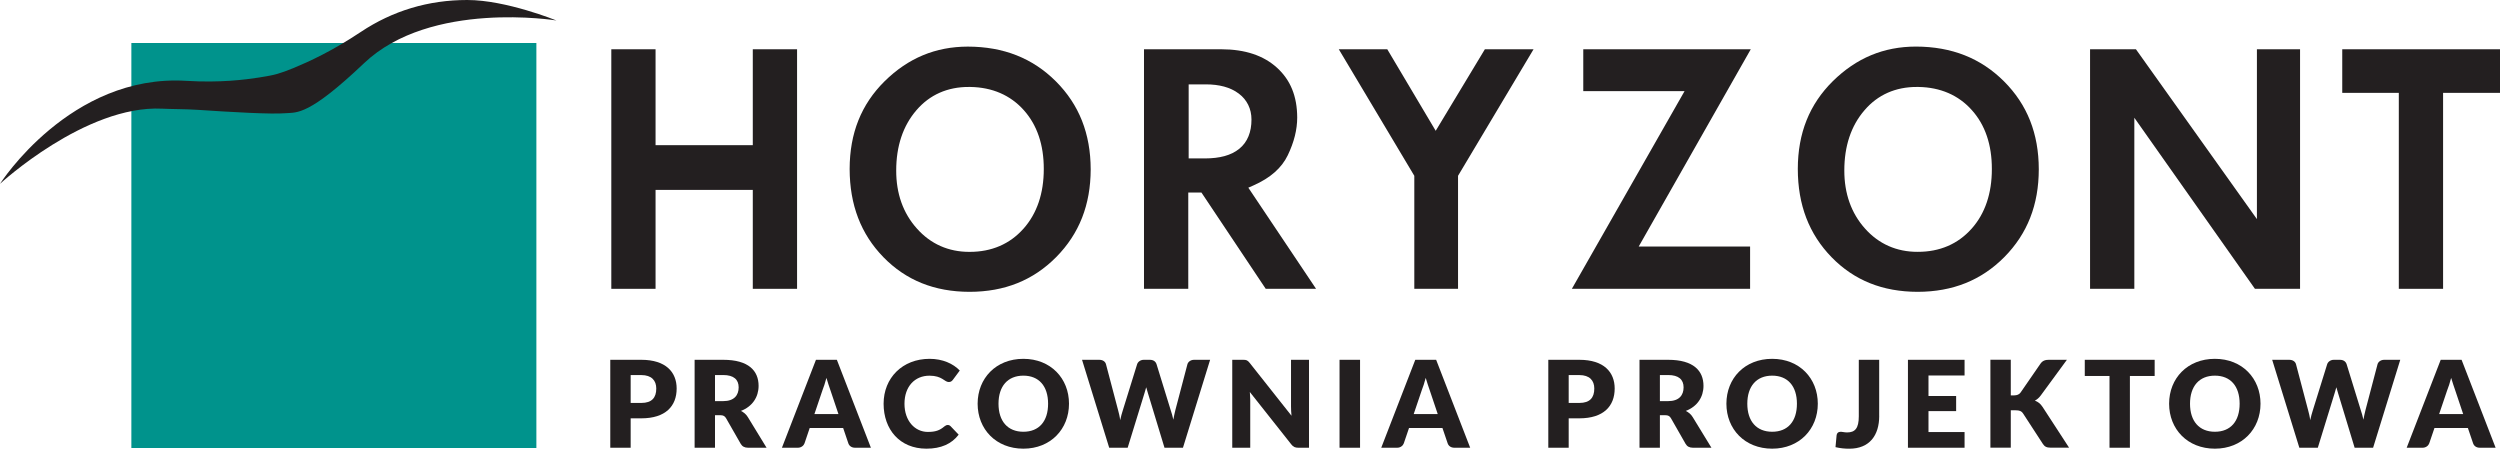
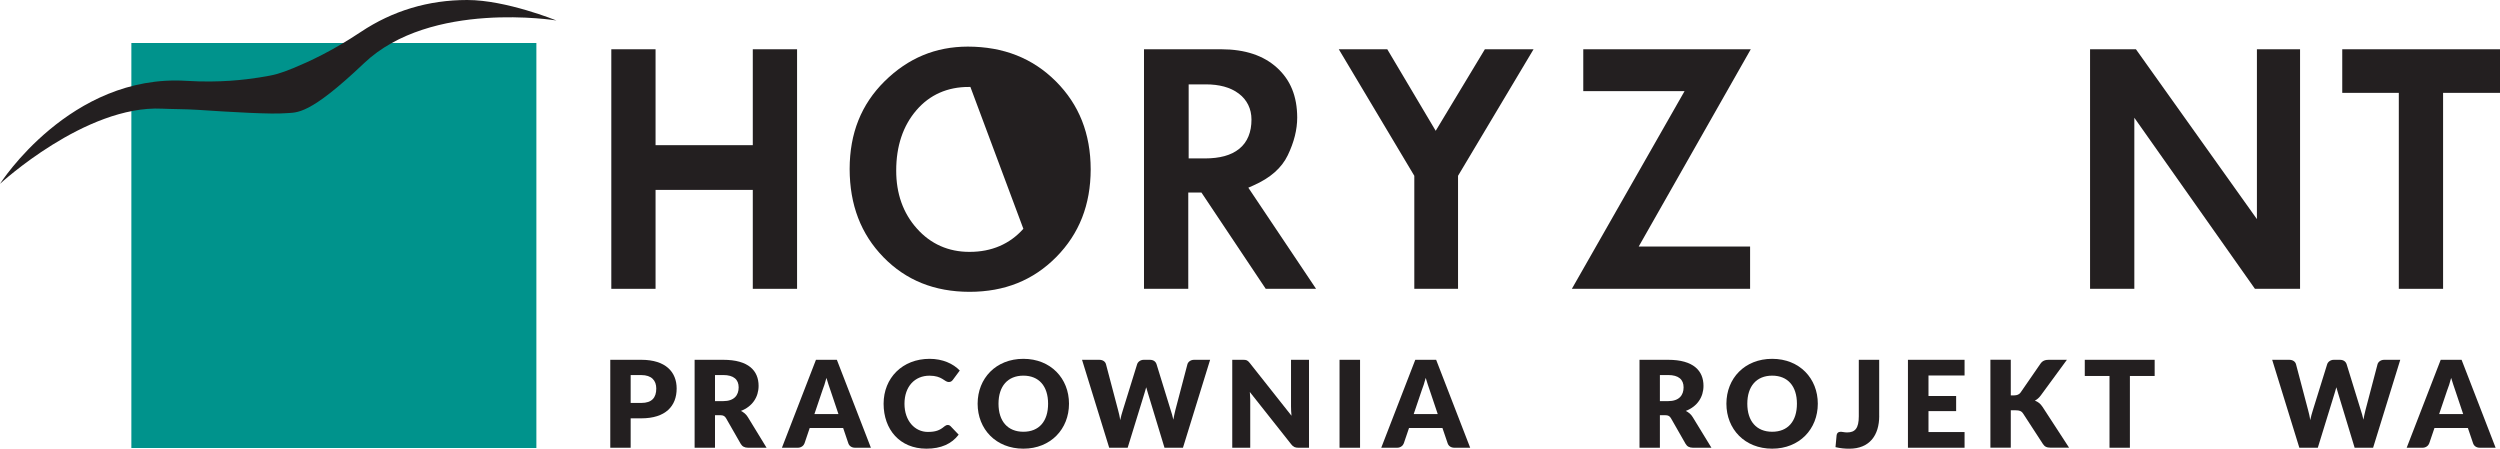
<svg xmlns="http://www.w3.org/2000/svg" id="a" viewBox="0 0 771.33 138.43">
  <polygon points="722.66 15.2 722.66 28.65 740.11 28.65 740.11 89.11 753.77 89.11 753.77 28.65 771.33 28.65 771.33 15.2 722.66 15.2" style="fill:#231f20;" />
  <polygon points="696.33 67.6 659.01 15.21 644.85 15.21 644.85 89.11 658.51 89.11 658.51 36.33 695.72 89.11 709.64 89.11 709.64 15.21 696.33 15.21 696.33 67.6" style="fill:#231f20;" />
-   <path d="M608.27,70.59c-4.19,4.71-9.83,7.12-16.55,7.11h-.08c-6.46.02-12.01-2.43-16.24-7.2-4.25-4.75-6.38-10.82-6.37-17.91,0-7.46,2.05-13.75,6.24-18.59,4.07-4.76,9.59-7.19,16.13-7.17h.51c6.73.11,12.34,2.51,16.47,7.15,4.15,4.62,6.18,10.76,6.17,18.15.01,7.5-2.06,13.75-6.28,18.47M618.3,25.1c-7.17-7.15-16.12-10.71-27.18-10.73-9.92.01-18.37,3.52-25.63,10.67-7.22,7.14-10.8,16.04-10.81,27.08.01,11.13,3.47,20.09,10.42,27.24,6.96,7.13,15.7,10.66,26.55,10.68,10.86-.02,19.66-3.57,26.77-10.74,7.09-7.19,10.6-16.1,10.61-27.06-.01-11.03-3.56-19.97-10.73-27.14" style="fill:#231f20;" />
  <polygon points="539.96 89.11 484.97 89.11 519.74 28.12 488.49 28.12 488.49 15.2 540.17 15.2 505.59 76.07 539.96 76.07 539.96 89.11" style="fill:#231f20;" />
  <polygon points="449.85 89.11 436.36 89.11 436.36 54.24 413.06 15.2 428.02 15.2 442.96 40.36 458.13 15.2 473.15 15.2 449.85 54.24 449.85 89.11" style="fill:#231f20;" />
  <path d="M382.35,45.91c-2.54,2.07-6.11,2.96-10.61,2.97h-5v-22.85h5.24c4.17,0,7.61.88,10.2,2.83,2.57,1.91,3.95,4.75,3.94,8.01.02,3.81-1.21,6.98-3.77,9.04M385.14,57.91l1.57-.69c5.28-2.33,8.73-5.43,10.6-9.3,1.97-4.09,2.92-7.96,2.92-11.65-.02-6.6-2.08-11.58-6.22-15.36-4.15-3.77-9.81-5.7-17.24-5.71h-23.81v73.9h13.66v-29.7h4.06l19.83,29.7h15.53l-20.9-31.2Z" style="fill:#231f20;" />
-   <path d="M315.74,70.59c-4.18,4.71-9.83,7.12-16.54,7.12h-.07c-6.47.02-12.01-2.43-16.24-7.2-4.27-4.76-6.4-10.82-6.38-17.91,0-7.46,2.06-13.75,6.24-18.6,4.07-4.75,9.59-7.19,16.13-7.17h.52c6.72.11,12.34,2.52,16.47,7.15,4.14,4.62,6.18,10.76,6.17,18.14.01,7.5-2.08,13.75-6.29,18.47M325.77,25.1c-7.17-7.15-16.12-10.7-27.18-10.72-9.93.02-18.37,3.52-25.64,10.67-7.22,7.14-10.79,16.04-10.81,27.07.02,11.12,3.48,20.1,10.43,27.24,6.97,7.12,15.7,10.66,26.56,10.68,10.85-.01,19.66-3.57,26.76-10.74,7.09-7.19,10.6-16.1,10.62-27.05-.02-11.03-3.57-19.97-10.73-27.14" style="fill:#231f20;" />
+   <path d="M315.74,70.59c-4.18,4.71-9.83,7.12-16.54,7.12h-.07c-6.47.02-12.01-2.43-16.24-7.2-4.27-4.76-6.4-10.82-6.38-17.91,0-7.46,2.06-13.75,6.24-18.6,4.07-4.75,9.59-7.19,16.13-7.17h.52M325.77,25.1c-7.17-7.15-16.12-10.7-27.18-10.72-9.93.02-18.37,3.52-25.64,10.67-7.22,7.14-10.79,16.04-10.81,27.07.02,11.12,3.48,20.1,10.43,27.24,6.97,7.12,15.7,10.66,26.56,10.68,10.85-.01,19.66-3.57,26.76-10.74,7.09-7.19,10.6-16.1,10.62-27.05-.02-11.03-3.57-19.97-10.73-27.14" style="fill:#231f20;" />
  <polygon points="232.26 44.79 202.26 44.79 202.26 15.2 188.61 15.2 188.61 89.11 202.26 89.11 202.26 58.59 232.26 58.59 232.26 89.11 245.92 89.11 245.92 15.2 232.26 15.2 232.26 44.79" style="fill:#231f20;" />
  <rect x="40.53" y="13.27" width="124.96" height="124.96" style="fill:#00938c;" />
  <path d="M171.68,6.32s-15.51-6.32-27.51-6.32-23.03,3.31-32.84,9.85c-9.02,6-15.96,9.15-20.84,11.17-1.96.8-3.58,1.4-4.97,1.79-1.36.39-3.06.7-5.56,1.1-4.36.67-11.94,1.67-22.51,1.03C21.61,22.76,0,56.72,0,56.72,0,56.72,26.36,32.36,50.03,33.53c2.74.14,7.57.13,10.82.35,10.6.71,22.82,1.43,27.43,1.04,3.35-.28,6.94.83,24.06-15.44C132.9-.04,171.68,6.32,171.68,6.32Z" style="fill:#231f20;" />
  <path d="M194.58,129.07v9.07h-6.29v-27.13h9.57c7.63,0,10.91,3.86,10.91,8.86,0,5.42-3.41,9.2-10.91,9.2h-3.28ZM194.58,124.32h3.28c3.28,0,4.62-1.64,4.62-4.45,0-2.48-1.45-4.15-4.62-4.15h-3.28v8.6Z" style="fill:#231f20;" />
  <path d="M220.6,128.1v10.04h-6.29v-27.13h8.83c7.86,0,10.91,3.42,10.91,8.04,0,3.48-1.94,6.38-5.45,7.73.84.42,1.6,1.02,2.14,1.92l5.77,9.44h-5.7c-1.06,0-1.8-.39-2.27-1.19l-4.51-7.88c-.39-.69-.86-.97-1.82-.97h-1.6ZM220.6,123.76h2.53c3.43,0,4.77-1.86,4.77-4.25s-1.51-3.8-4.77-3.8h-2.53v8.05Z" style="fill:#231f20;" />
  <path d="M268.71,138.14h-4.88c-1.1,0-1.81-.56-2.09-1.36l-1.6-4.73h-10.32l-1.6,4.73c-.24.69-1.01,1.36-2.05,1.36h-4.92l10.5-27.13h6.45l10.5,27.13ZM251.28,127.76h7.41l-2.5-7.43c-.32-.94-.78-2.25-1.21-3.74-.39,1.51-.84,2.83-1.21,3.78l-2.5,7.39Z" style="fill:#231f20;" />
  <path d="M293.28,131.49l2.5,2.62c-2.18,2.85-5.45,4.32-9.94,4.32-8.23,0-13.22-5.92-13.22-13.87s5.81-13.85,14.19-13.85c4.02,0,7.28,1.49,9.31,3.61l-2.12,2.86c-.28.35-.6.69-1.27.69-1.36,0-1.99-1.96-5.96-1.96-4.54,0-7.71,3.35-7.71,8.66s3.24,8.69,7.19,8.69c2.31,0,3.65-.43,5.14-1.71.3-.24.65-.43,1.02-.43.3,0,.6.1.88.38Z" style="fill:#231f20;" />
  <path d="M315.74,138.43c-8.45,0-14.11-6.03-14.11-13.87s5.66-13.85,14.11-13.85,14.08,6.05,14.08,13.85-5.64,13.87-14.08,13.87ZM315.74,115.9c-4.84,0-7.67,3.28-7.67,8.66s2.83,8.65,7.67,8.65,7.63-3.22,7.63-8.65-2.83-8.66-7.63-8.66Z" style="fill:#231f20;" />
  <path d="M333.86,111.01h5.29c1.1,0,1.86.54,2.08,1.36l3.73,14.15c.24.91.52,1.98.65,3.11.24-1.17.56-2.2.84-3.11l4.39-14.15c.22-.69,1-1.36,2.05-1.36h1.86c1.1,0,1.81.52,2.08,1.36l4.36,14.15c.28.88.6,1.85.82,2.96.2-1.1.41-2.08.63-2.96l3.72-14.15c.21-.73,1.01-1.36,2.05-1.36h4.95l-8.38,27.13h-5.7l-5.1-16.81c-.17-.52-.37-1.16-.54-1.85-.17.69-.37,1.33-.54,1.85l-5.18,16.81h-5.7l-8.38-27.13Z" style="fill:#231f20;" />
  <path d="M385.58,111.98l12.89,16.29c-.1-1.04-.15-2.03-.15-2.9v-14.36h5.55v27.13h-3.28c-.97,0-1.58-.24-2.19-1.04l-12.79-16.16c.07.95.13,1.86.13,2.66v14.54h-5.55v-27.13h3.31c1.08,0,1.4.13,2.08.97Z" style="fill:#231f20;" />
  <path d="M419.62,138.14h-6.33v-27.13h6.33v27.13Z" style="fill:#231f20;" />
  <path d="M453.61,138.14h-4.88c-1.09,0-1.8-.56-2.08-1.36l-1.61-4.73h-10.31l-1.61,4.73c-.24.69-1,1.36-2.04,1.36h-4.92l10.5-27.13h6.44l10.5,27.13ZM436.18,127.76h7.41l-2.5-7.43c-.32-.94-.78-2.25-1.21-3.74-.39,1.51-.83,2.83-1.21,3.78l-2.5,7.39Z" style="fill:#231f20;" />
-   <path d="M483.99,129.07v9.07h-6.29v-27.13h9.57c7.64,0,10.91,3.86,10.91,8.86,0,5.42-3.41,9.2-10.91,9.2h-3.28ZM483.99,124.32h3.28c3.28,0,4.62-1.64,4.62-4.45,0-2.48-1.45-4.15-4.62-4.15h-3.28v8.6Z" style="fill:#231f20;" />
  <path d="M512.13,128.1v10.04h-6.29v-27.13h8.83c7.86,0,10.91,3.42,10.91,8.04,0,3.48-1.94,6.38-5.46,7.73.84.42,1.6,1.02,2.14,1.92l5.77,9.44h-5.7c-1.06,0-1.81-.39-2.27-1.19l-4.5-7.88c-.39-.69-.86-.97-1.82-.97h-1.61ZM512.13,123.76h2.54c3.42,0,4.77-1.86,4.77-4.25s-1.51-3.8-4.77-3.8h-2.54v8.05Z" style="fill:#231f20;" />
  <path d="M546.77,138.43c-8.45,0-14.12-6.03-14.12-13.87s5.66-13.85,14.12-13.85,14.08,6.05,14.08,13.85-5.64,13.87-14.08,13.87ZM546.77,115.9c-4.84,0-7.67,3.28-7.67,8.66s2.83,8.65,7.67,8.65,7.64-3.22,7.64-8.65-2.83-8.66-7.64-8.66Z" style="fill:#231f20;" />
  <path d="M579.8,128.31c0,6.03-3,10.13-9.24,10.13-1.42,0-2.76-.13-4.25-.48l.34-3.67c.06-.65.52-1.08,1.34-1.08.42,0,1.02.21,1.9.21,2.44,0,3.61-1.25,3.61-4.97v-17.43h6.29v17.3Z" style="fill:#231f20;" />
  <path d="M606.13,111.01v4.84h-11.13v6.33h8.53v4.66h-8.53v6.46h11.13v4.84h-17.47v-27.13h17.47Z" style="fill:#231f20;" />
  <path d="M620.39,121.99h1.01c.93,0,1.6-.3,2.01-.88l6.11-8.86c.67-.97,1.47-1.25,2.72-1.25h5.47l-8.04,10.97c-.58.8-1.19,1.29-1.85,1.64.95.35,1.71.91,2.37,1.93l8.19,12.59h-5.62c-1.43,0-1.95-.41-2.46-1.15l-6.14-9.44c-.45-.69-1.06-.95-2.24-.95h-1.53v11.54h-6.29v-27.13h6.29v10.99Z" style="fill:#231f20;" />
  <path d="M664.78,111.01v4.99h-7.64v22.14h-6.29v-22.14h-7.63v-4.99h21.56Z" style="fill:#231f20;" />
-   <path d="M683.36,138.43c-8.45,0-14.12-6.03-14.12-13.87s5.66-13.85,14.12-13.85,14.08,6.05,14.08,13.85-5.64,13.87-14.08,13.87ZM683.36,115.9c-4.84,0-7.67,3.28-7.67,8.66s2.83,8.65,7.67,8.65,7.64-3.22,7.64-8.65-2.83-8.66-7.64-8.66Z" style="fill:#231f20;" />
  <path d="M701.01,111.01h5.29c1.1,0,1.86.54,2.09,1.36l3.73,14.15c.24.91.52,1.98.65,3.11.25-1.17.56-2.2.84-3.11l4.4-14.15c.22-.69,1-1.36,2.05-1.36h1.86c1.1,0,1.81.52,2.09,1.36l4.36,14.15c.28.88.59,1.85.82,2.96.21-1.1.41-2.08.64-2.96l3.72-14.15c.21-.73,1.01-1.36,2.05-1.36h4.96l-8.38,27.13h-5.7l-5.1-16.81c-.17-.52-.37-1.16-.54-1.85-.17.69-.37,1.33-.54,1.85l-5.18,16.81h-5.7l-8.38-27.13Z" style="fill:#231f20;" />
  <path d="M769.99,138.14h-4.88c-1.1,0-1.8-.56-2.08-1.36l-1.61-4.73h-10.31l-1.61,4.73c-.24.69-1,1.36-2.05,1.36h-4.91l10.5-27.13h6.44l10.5,27.13ZM752.56,127.76h7.41l-2.49-7.43c-.32-.94-.78-2.25-1.22-3.74-.38,1.51-.83,2.83-1.21,3.78l-2.5,7.39Z" style="fill:#231f20;" />
</svg>